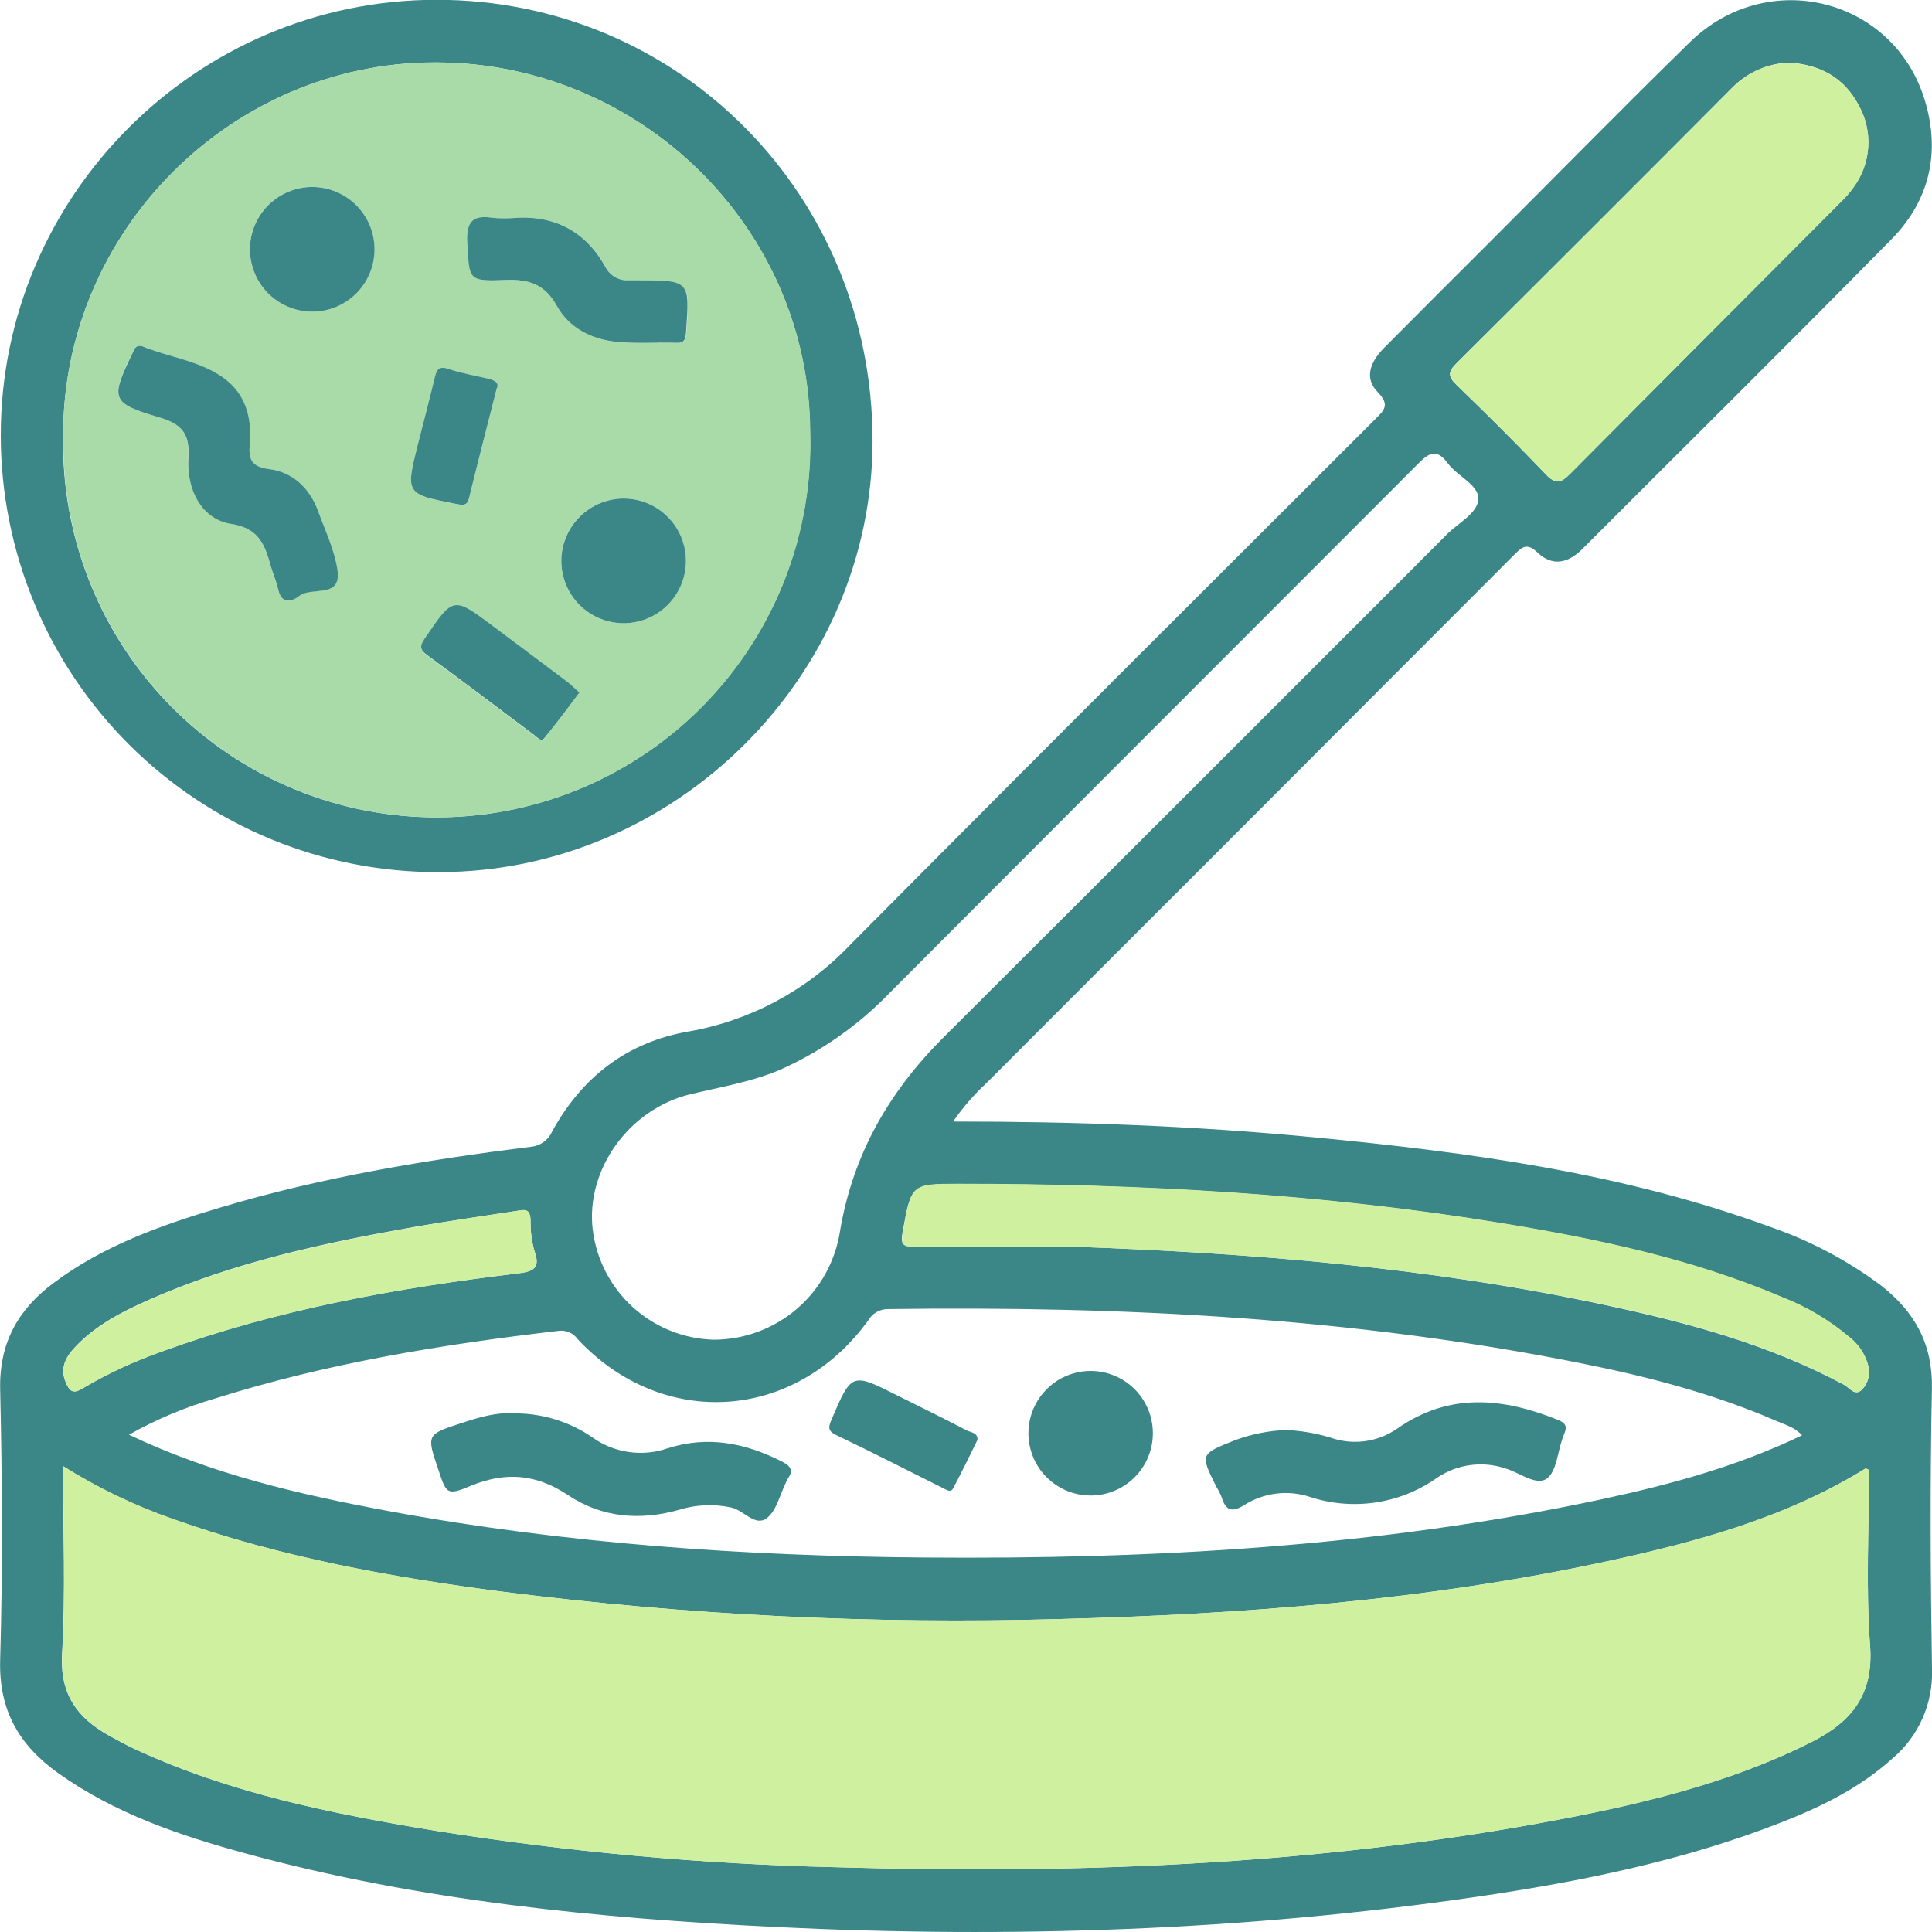
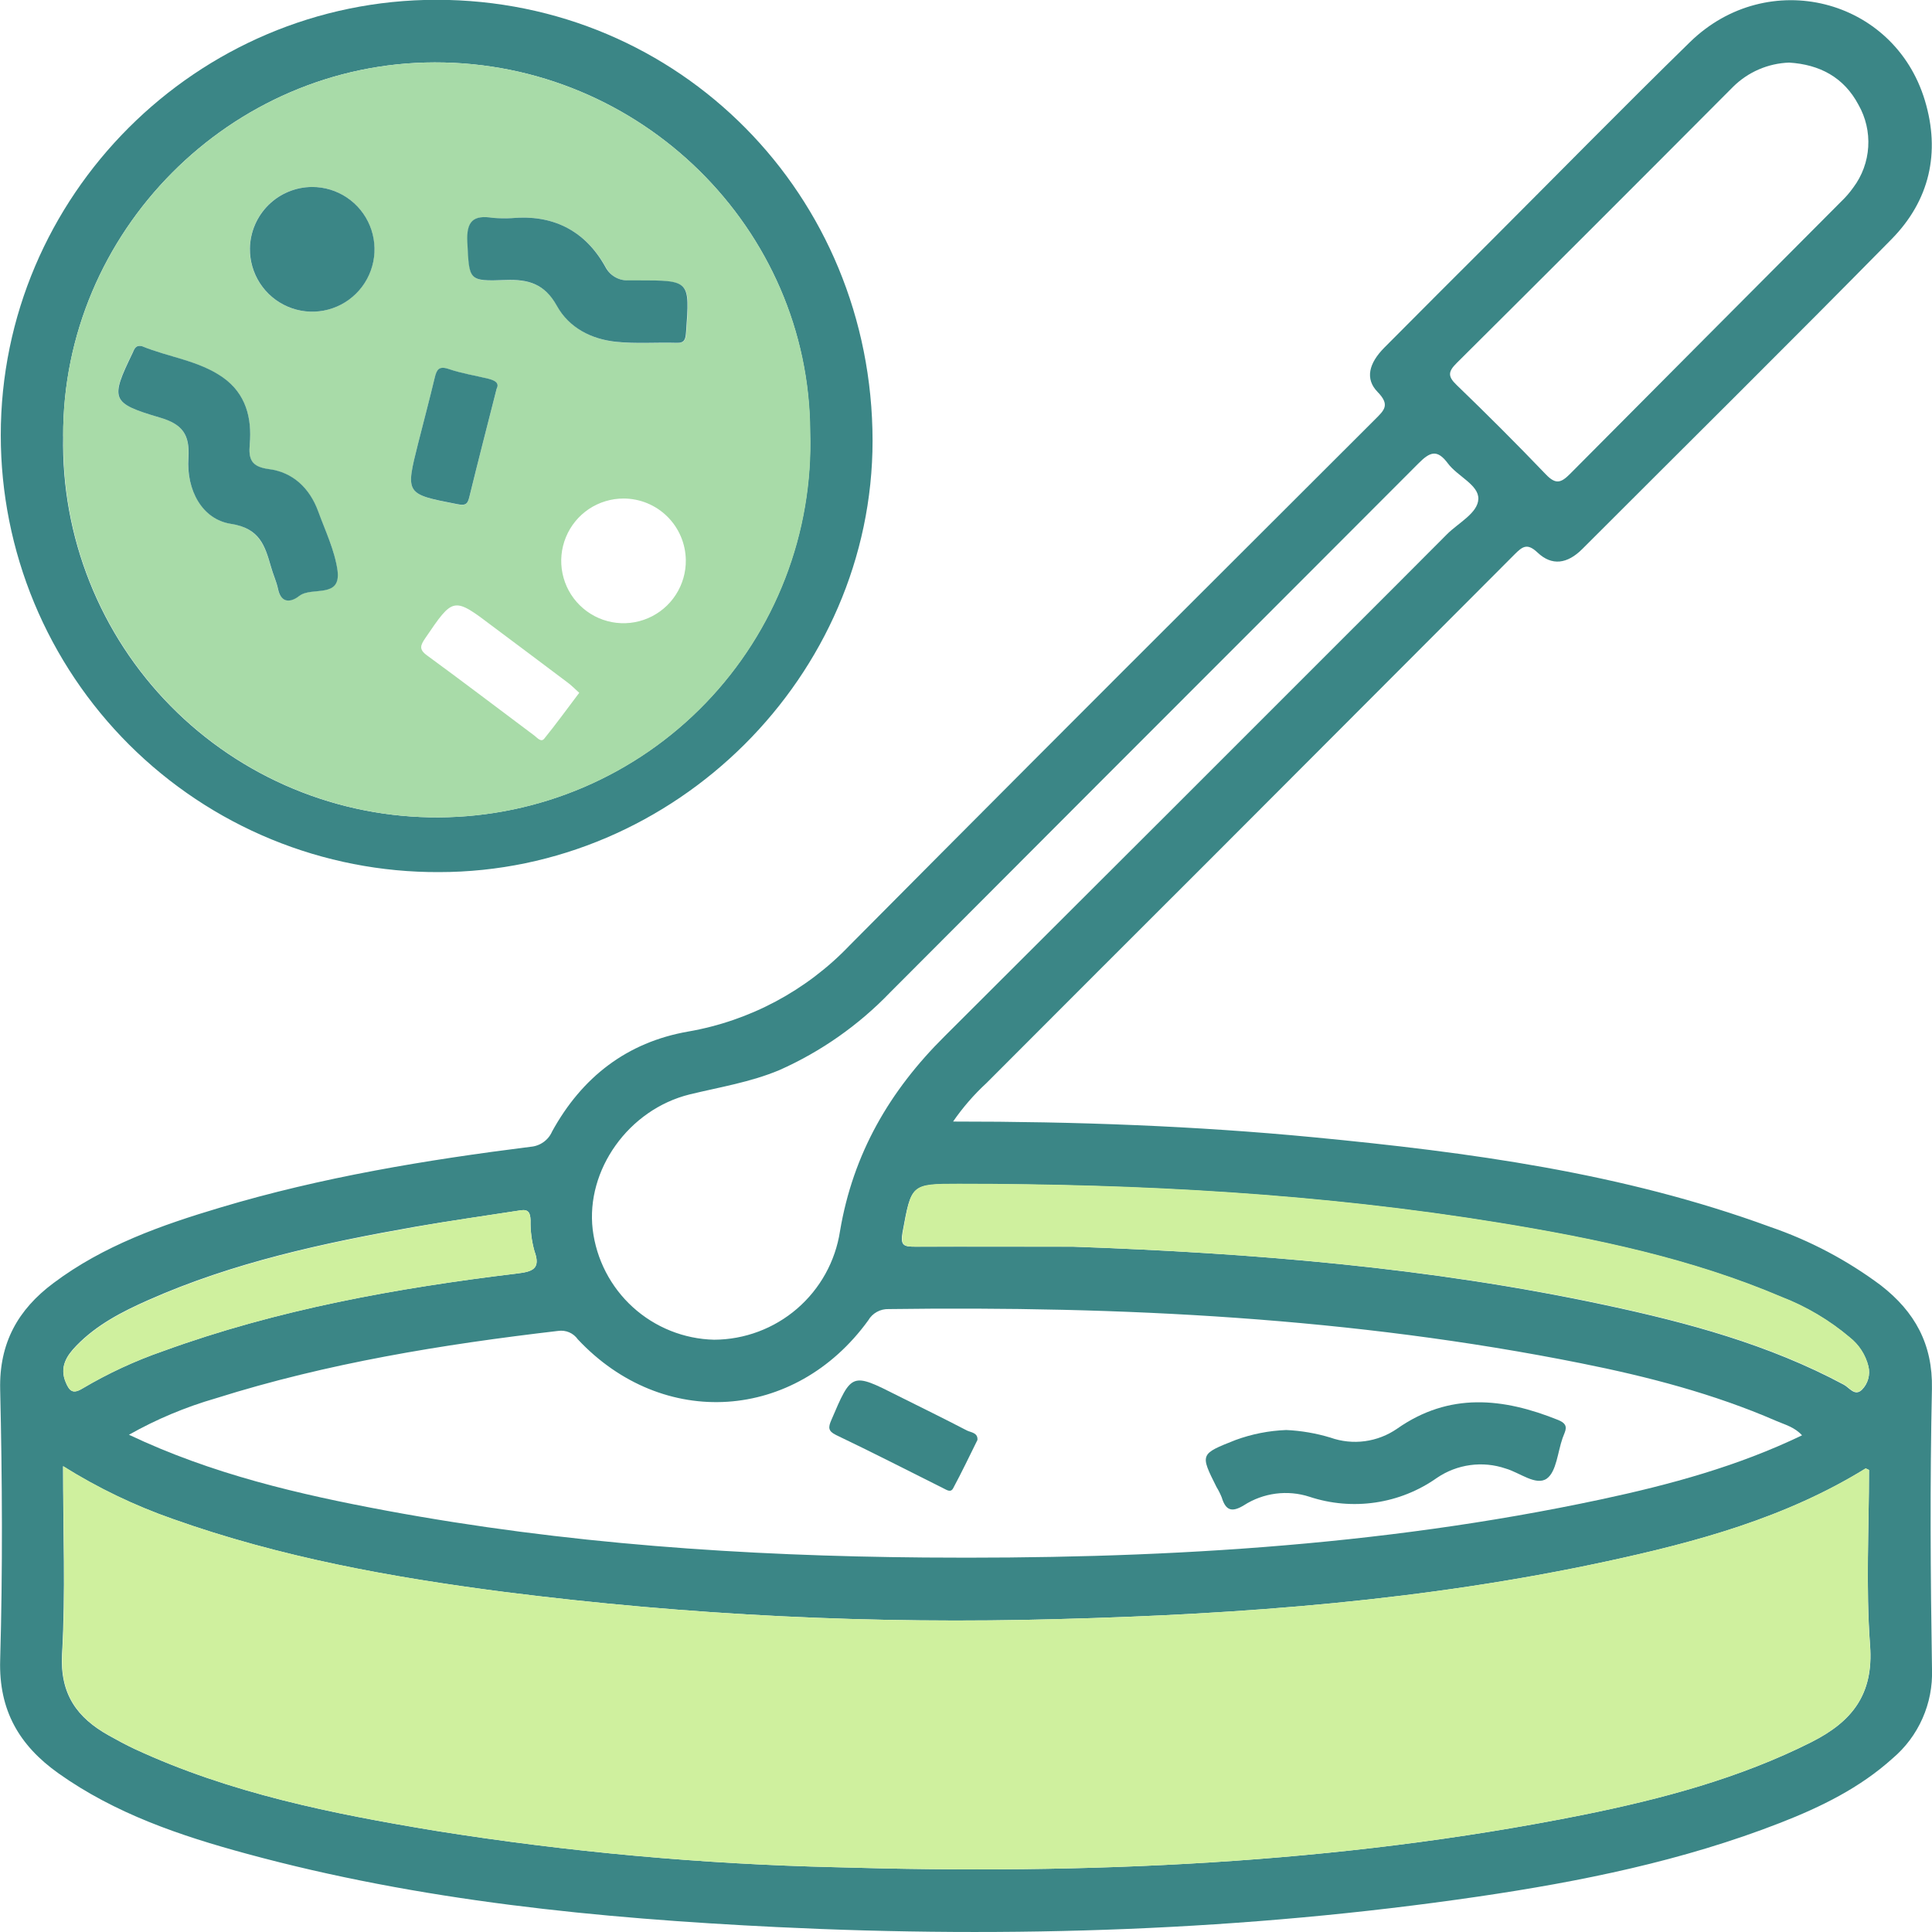
<svg xmlns="http://www.w3.org/2000/svg" width="80" height="80" viewBox="0 0 80 80" fill="none">
  <g clip-path="url(#clip0_283_806)">
    <path d="M79.997 57.508C80.035 55.653 79.283 54.315 77.89 53.23C76.493 52.185 74.941 51.365 73.291 50.8C67.191 48.563 60.817 47.71 54.403 47.093C49.483 46.62 44.547 46.439 39.465 46.441C39.865 45.861 40.328 45.326 40.846 44.849C43.938 41.75 47.034 38.654 50.134 35.559C53.989 31.701 57.835 27.848 61.672 24.002L62.718 22.953C63.048 22.623 63.244 22.48 63.669 22.882C64.257 23.438 64.896 23.358 65.522 22.731C69.796 18.454 74.093 14.206 78.33 9.899C79.897 8.303 80.357 6.323 79.705 4.159C78.426 -0.083 73.201 -1.397 69.982 1.739C67.216 4.441 64.506 7.204 61.77 9.941C60.287 11.424 58.801 12.903 57.327 14.39C56.676 15.044 56.518 15.691 57.043 16.23C57.569 16.768 57.32 16.984 56.94 17.364L50.287 24.007C45.242 29.039 40.206 34.086 35.181 39.147C33.39 41.022 31.046 42.272 28.492 42.715C25.956 43.158 24.097 44.607 22.863 46.849C22.786 47.027 22.663 47.18 22.505 47.292C22.348 47.404 22.163 47.471 21.97 47.486C17.633 48.032 13.321 48.744 9.122 50.002C6.683 50.729 4.284 51.575 2.21 53.132C0.744 54.227 -0.036 55.611 0.007 57.528C0.093 61.262 0.113 65.003 0.007 68.735C-0.056 70.828 0.804 72.28 2.418 73.428C4.772 75.101 7.46 76.012 10.213 76.759C17.399 78.714 24.766 79.434 32.171 79.796C41.874 80.269 51.552 79.945 61.177 78.538C65.451 77.912 69.678 77.056 73.721 75.478C75.401 74.822 77.013 74.034 78.368 72.811C78.901 72.36 79.325 71.793 79.607 71.154C79.89 70.516 80.024 69.821 80 69.122C79.937 65.25 79.914 61.388 79.997 57.508ZM39.694 49.028C47.217 49.028 54.712 49.433 62.145 50.651C66.113 51.303 70.045 52.126 73.772 53.711C74.799 54.107 75.754 54.673 76.595 55.384C76.976 55.688 77.248 56.109 77.367 56.582C77.408 56.753 77.405 56.932 77.357 57.102C77.31 57.271 77.22 57.426 77.096 57.55C76.799 57.835 76.578 57.455 76.341 57.334C73.236 55.671 69.877 54.767 66.47 54.04C59.206 52.483 51.834 51.884 44.421 51.622C42.249 51.622 40.074 51.622 37.899 51.622C37.431 51.622 37.273 51.587 37.371 51.029C37.74 49.041 37.71 49.031 39.694 49.028ZM60.312 15.039C64.137 11.235 67.953 7.421 71.76 3.598C72.381 2.981 73.211 2.622 74.086 2.592C75.343 2.67 76.349 3.196 76.955 4.338C77.256 4.867 77.397 5.473 77.359 6.082C77.322 6.69 77.108 7.274 76.743 7.762C76.588 7.98 76.412 8.182 76.218 8.366C72.48 12.116 68.746 15.866 65.016 19.619C64.637 20.001 64.418 20.069 64.011 19.644C62.806 18.386 61.567 17.148 60.312 15.938C59.952 15.593 59.955 15.392 60.312 15.039ZM28.558 45.317C29.815 45.012 31.072 44.813 32.274 44.31C33.994 43.545 35.55 42.453 36.855 41.097C42.543 35.394 48.234 29.695 53.928 24.002L58.73 19.194C59.213 18.705 59.512 18.59 59.958 19.194C60.355 19.724 61.237 20.079 61.215 20.663C61.192 21.247 60.392 21.647 59.922 22.117L58.032 24.012C51.74 30.309 45.436 36.607 39.118 42.906C36.833 45.171 35.322 47.775 34.783 50.978C34.592 52.226 33.962 53.364 33.006 54.189C32.051 55.013 30.833 55.469 29.571 55.475C28.325 55.446 27.131 54.968 26.207 54.13C25.284 53.292 24.693 52.149 24.542 50.91C24.253 48.452 26.023 45.943 28.558 45.317ZM23.114 55.11C23.269 55.087 23.427 55.108 23.57 55.169C23.713 55.231 23.837 55.332 23.926 55.459C27.447 59.216 32.925 58.856 35.953 54.672C36.038 54.525 36.161 54.405 36.31 54.323C36.458 54.241 36.626 54.201 36.795 54.206C46.425 54.078 56.005 54.554 65.472 56.451C68.237 57.004 70.953 57.709 73.548 58.836C73.907 58.992 74.302 59.088 74.619 59.433C71.951 60.718 69.142 61.478 66.294 62.087C57.058 64.06 47.687 64.568 38.279 64.493C30.808 64.432 23.368 63.922 16.011 62.555C12.38 61.878 8.785 61.045 5.34 59.41C6.476 58.768 7.684 58.261 8.938 57.9C13.555 56.443 18.312 55.671 23.112 55.11H23.114ZM3.163 55.721C4 54.858 5.048 54.317 6.132 53.837C9.652 52.274 13.404 51.464 17.18 50.8C18.631 50.548 20.095 50.344 21.55 50.118C21.89 50.062 21.958 50.226 21.97 50.53C21.961 50.959 22.015 51.387 22.129 51.801C22.408 52.556 22.038 52.656 21.407 52.734C16.421 53.336 11.495 54.221 6.758 55.945C5.594 56.347 4.474 56.867 3.414 57.495C3.022 57.734 2.876 57.608 2.723 57.243C2.451 56.607 2.76 56.136 3.163 55.721ZM75.024 72.129C72.026 73.639 68.818 74.487 65.559 75.149C55.339 77.197 45.002 77.625 34.618 77.318C29.058 77.189 23.514 76.685 18.023 75.808C13.748 75.101 9.532 74.258 5.574 72.421C5.212 72.253 4.857 72.059 4.505 71.863C3.185 71.125 2.476 70.149 2.569 68.488C2.715 65.952 2.61 63.398 2.61 60.711C4.038 61.608 5.563 62.342 7.155 62.897C11.598 64.48 16.207 65.315 20.874 65.917C28.496 66.885 36.181 67.261 43.86 67.042C51.461 66.845 59.032 66.269 66.49 64.661C70.244 63.853 73.937 62.852 77.251 60.806C77.264 60.806 77.302 60.824 77.392 60.867C77.392 63.27 77.256 65.716 77.437 68.136C77.588 70.167 76.683 71.289 75.021 72.129H75.024Z" fill="#3B8686" />
    <path d="M0.032 18.029C0.025 8.11 8.146 -0.008 18.075 -0.008C28.133 -0.008 36.121 8.072 36.131 18.247C36.131 27.978 27.97 36.112 18.174 36.112C15.795 36.121 13.438 35.66 11.237 34.755C9.037 33.85 7.037 32.519 5.351 30.839C3.666 29.159 2.329 27.163 1.416 24.965C0.503 22.766 0.033 20.409 0.032 18.029ZM2.615 18.066C2.575 20.131 2.948 22.183 3.713 24.101C4.477 26.02 5.618 27.765 7.067 29.236C8.516 30.706 10.245 31.872 12.151 32.663C14.057 33.455 16.102 33.857 18.166 33.845C20.229 33.834 22.27 33.41 24.167 32.597C26.064 31.784 27.78 30.6 29.213 29.113C30.646 27.627 31.767 25.869 32.51 23.942C33.254 22.015 33.604 19.959 33.541 17.895C33.524 9.461 26.526 2.569 17.997 2.584C9.544 2.597 2.584 9.602 2.615 18.066Z" fill="#3B8686" />
    <path d="M77.392 60.869C77.392 63.272 77.254 65.718 77.433 68.139C77.583 70.167 76.678 71.289 75.021 72.129C72.024 73.639 68.816 74.49 65.555 75.149C55.336 77.197 45.002 77.625 34.628 77.318C29.068 77.19 23.524 76.686 18.033 75.808C13.758 75.101 9.542 74.258 5.584 72.424C5.219 72.253 4.867 72.056 4.518 71.863C3.198 71.128 2.486 70.147 2.579 68.488C2.725 65.95 2.617 63.398 2.617 60.711C4.044 61.606 5.566 62.339 7.156 62.897C11.601 64.478 16.207 65.313 20.874 65.917C28.496 66.886 36.181 67.262 43.861 67.042C51.461 66.845 59.032 66.269 66.49 64.661C70.241 63.851 73.938 62.852 77.251 60.804C77.261 60.799 77.297 60.827 77.392 60.869Z" fill="#CFF09E" />
    <path d="M44.434 51.622C42.26 51.622 40.087 51.61 37.912 51.622C37.445 51.622 37.286 51.587 37.384 51.029C37.741 49.033 37.711 49.016 39.692 49.016C47.218 49.016 54.713 49.421 62.146 50.639C66.116 51.29 70.049 52.113 73.772 53.698C74.8 54.096 75.754 54.662 76.596 55.374C76.98 55.675 77.252 56.096 77.368 56.569C77.409 56.741 77.406 56.92 77.358 57.09C77.311 57.26 77.22 57.415 77.096 57.54C76.8 57.822 76.578 57.44 76.342 57.322C73.239 55.658 69.877 54.758 66.471 54.028C59.217 52.483 51.844 51.884 44.434 51.622Z" fill="#CFF09E" />
    <path d="M21.548 50.118C21.887 50.062 21.955 50.226 21.968 50.53C21.957 50.96 22.012 51.388 22.129 51.801C22.405 52.556 22.033 52.657 21.404 52.734C16.424 53.336 11.495 54.222 6.758 55.945C5.594 56.349 4.474 56.868 3.414 57.495C3.024 57.734 2.879 57.606 2.725 57.243C2.456 56.604 2.765 56.144 3.165 55.734C4 54.871 5.051 54.327 6.135 53.849C9.655 52.287 13.406 51.476 17.183 50.812C18.631 50.545 20.092 50.344 21.548 50.118Z" fill="#CFF09E" />
    <path d="M2.615 18.066C2.585 9.602 9.545 2.597 17.998 2.584C26.527 2.569 33.525 9.461 33.552 17.895C33.615 19.959 33.264 22.015 32.521 23.942C31.778 25.869 30.657 27.627 29.224 29.113C27.791 30.6 26.075 31.784 24.178 32.597C22.281 33.41 20.24 33.834 18.177 33.846C16.113 33.857 14.068 33.455 12.162 32.663C10.255 31.872 8.527 30.706 7.078 29.236C5.629 27.765 4.488 26.02 3.723 24.101C2.959 22.183 2.585 20.131 2.625 18.066H2.615ZM5.882 14.335C5.63 14.272 5.572 14.418 5.482 14.612C4.556 16.529 4.577 16.685 6.608 17.284C7.544 17.558 7.865 17.983 7.795 18.952C7.707 20.291 8.398 21.514 9.555 21.687C10.712 21.861 10.973 22.585 11.214 23.469C11.3 23.778 11.441 24.073 11.506 24.384C11.645 25.029 12.079 24.903 12.396 24.664C12.899 24.276 14.129 24.797 13.968 23.61C13.855 22.777 13.465 21.979 13.171 21.174C12.821 20.223 12.127 19.561 11.137 19.433C10.4 19.337 10.287 19.023 10.339 18.406C10.435 17.304 10.179 16.3 9.231 15.638C8.23 14.929 6.988 14.798 5.882 14.335ZM21.219 9.026C20.952 9.044 20.684 9.044 20.417 9.026C19.61 8.895 19.318 9.156 19.364 10.032C19.444 11.612 19.386 11.66 20.955 11.6C21.901 11.564 22.572 11.771 23.072 12.672C23.573 13.572 24.503 14.053 25.531 14.159C26.356 14.244 27.196 14.176 28.028 14.201C28.37 14.201 28.398 14.045 28.42 13.764C28.579 11.625 28.584 11.625 26.439 11.615H26.037C25.847 11.623 25.659 11.578 25.493 11.485C25.327 11.393 25.191 11.255 25.099 11.089C24.204 9.476 22.813 8.887 21.207 9.031L21.219 9.026ZM12.924 7.742C12.412 7.742 11.912 7.895 11.486 8.181C11.061 8.466 10.731 8.872 10.537 9.347C10.343 9.821 10.295 10.342 10.398 10.845C10.501 11.347 10.751 11.806 11.117 12.165C11.482 12.525 11.946 12.767 12.449 12.861C12.953 12.956 13.473 12.898 13.943 12.696C14.414 12.493 14.813 12.155 15.091 11.725C15.369 11.295 15.513 10.791 15.504 10.279C15.493 9.601 15.217 8.956 14.734 8.481C14.251 8.006 13.601 7.741 12.924 7.742ZM25.823 20.643C25.311 20.642 24.81 20.794 24.384 21.078C23.959 21.363 23.627 21.769 23.433 22.243C23.238 22.717 23.188 23.238 23.291 23.74C23.393 24.242 23.642 24.703 24.007 25.062C24.371 25.422 24.835 25.666 25.338 25.761C25.841 25.856 26.361 25.8 26.832 25.598C27.303 25.397 27.704 25.06 27.982 24.63C28.261 24.2 28.406 23.697 28.398 23.184C28.387 22.507 28.111 21.862 27.63 21.387C27.148 20.911 26.5 20.644 25.823 20.643ZM23.993 28.695C23.819 28.539 23.678 28.393 23.517 28.272C22.489 27.494 21.456 26.727 20.427 25.955C18.768 24.697 18.775 24.714 17.606 26.43C17.413 26.717 17.334 26.886 17.679 27.137C19.172 28.227 20.643 29.351 22.127 30.459C22.245 30.547 22.401 30.75 22.534 30.589C23.027 29.98 23.482 29.354 23.993 28.677V28.695ZM20.566 16.096C20.696 15.845 20.47 15.749 20.218 15.686C19.673 15.553 19.115 15.467 18.587 15.286C18.177 15.145 18.084 15.309 18.001 15.648C17.782 16.557 17.543 17.457 17.314 18.363C16.784 20.467 16.786 20.457 18.926 20.879C19.225 20.937 19.354 20.925 19.429 20.608C19.791 19.116 20.171 17.649 20.566 16.096Z" fill="#A8DBA8" />
    <path d="M53.26 59.214C53.88 59.242 54.495 59.348 55.09 59.528C55.547 59.69 56.037 59.741 56.518 59.676C56.999 59.611 57.457 59.433 57.856 59.156C60.013 57.646 62.236 57.88 64.514 58.796C64.801 58.912 64.901 59.048 64.79 59.324C64.763 59.4 64.73 59.473 64.703 59.548C64.499 60.127 64.451 60.935 64.051 61.224C63.604 61.541 62.922 60.972 62.346 60.809C61.875 60.648 61.372 60.599 60.878 60.667C60.384 60.734 59.912 60.915 59.5 61.196C58.742 61.731 57.87 62.08 56.953 62.215C56.036 62.35 55.1 62.269 54.22 61.977C53.77 61.831 53.294 61.788 52.825 61.849C52.357 61.91 51.907 62.074 51.51 62.329C51.007 62.636 50.755 62.55 50.589 62.004C50.529 61.855 50.457 61.711 50.373 61.574C49.687 60.205 49.689 60.21 51.158 59.629C51.832 59.381 52.541 59.241 53.26 59.214Z" fill="#3B8686" />
-     <path d="M21.189 58.527C22.372 58.498 23.535 58.841 24.513 59.508C24.96 59.832 25.478 60.043 26.024 60.123C26.57 60.204 27.127 60.152 27.648 59.971C29.31 59.438 30.867 59.75 32.383 60.522C32.762 60.716 32.863 60.902 32.606 61.249C32.581 61.296 32.559 61.345 32.541 61.395C32.29 61.898 32.154 62.555 31.752 62.862C31.271 63.23 30.804 62.54 30.286 62.424C29.577 62.269 28.84 62.298 28.146 62.51C26.522 62.975 24.925 62.852 23.515 61.906C22.2 61.025 20.915 60.937 19.491 61.526C18.516 61.929 18.486 61.876 18.156 60.867C17.654 59.4 17.654 59.397 19.14 58.917C19.846 58.683 20.57 58.479 21.189 58.527Z" fill="#3B8686" />
-     <path d="M45.189 61.926C44.678 61.932 44.176 61.785 43.748 61.504C43.321 61.224 42.986 60.822 42.787 60.351C42.588 59.88 42.534 59.36 42.631 58.857C42.728 58.355 42.972 57.893 43.333 57.53C43.693 57.167 44.153 56.919 44.654 56.818C45.156 56.718 45.676 56.769 46.148 56.965C46.62 57.16 47.024 57.493 47.307 57.919C47.59 58.345 47.74 58.845 47.738 59.357C47.735 60.034 47.466 60.683 46.989 61.164C46.512 61.645 45.866 61.918 45.189 61.926Z" fill="#3B8686" />
    <path d="M40.474 59.626C40.145 60.291 39.823 60.965 39.469 61.624C39.363 61.825 39.194 61.687 39.056 61.624C37.58 60.884 36.102 60.13 34.618 59.42C34.289 59.259 34.291 59.108 34.422 58.806C35.267 56.828 35.26 56.826 37.188 57.8C38.139 58.275 39.096 58.743 40.042 59.236C40.21 59.317 40.497 59.324 40.474 59.626Z" fill="#3B8686" />
    <path d="M5.881 14.335C6.987 14.793 8.229 14.924 9.233 15.631C10.181 16.3 10.437 17.304 10.341 18.398C10.289 19.015 10.402 19.329 11.139 19.425C12.129 19.553 12.823 20.215 13.173 21.166C13.472 21.984 13.857 22.782 13.975 23.614C14.136 24.802 12.919 24.281 12.403 24.669C12.086 24.92 11.649 25.034 11.513 24.39C11.448 24.078 11.307 23.783 11.222 23.474C10.97 22.59 10.749 21.873 9.562 21.692C8.375 21.511 7.711 20.296 7.802 18.957C7.865 17.988 7.551 17.563 6.615 17.289C4.584 16.69 4.563 16.534 5.489 14.617C5.572 14.423 5.632 14.277 5.881 14.335Z" fill="#3B8686" />
    <path d="M21.207 9.031C22.813 8.887 24.204 9.476 25.086 11.084C25.178 11.25 25.315 11.387 25.481 11.48C25.646 11.573 25.835 11.618 26.024 11.61H26.427C28.571 11.61 28.566 11.61 28.408 13.759C28.385 14.04 28.358 14.206 28.016 14.196C27.183 14.171 26.344 14.239 25.519 14.154C24.491 14.048 23.565 13.577 23.06 12.666C22.554 11.756 21.888 11.559 20.943 11.595C19.374 11.655 19.434 11.607 19.351 10.027C19.306 9.154 19.603 8.892 20.405 9.021C20.672 9.042 20.939 9.046 21.207 9.031Z" fill="#3B8686" />
    <path d="M12.924 7.742C13.436 7.741 13.937 7.893 14.363 8.178C14.788 8.463 15.12 8.868 15.315 9.343C15.509 9.817 15.559 10.338 15.456 10.84C15.354 11.343 15.104 11.803 14.739 12.163C14.374 12.523 13.911 12.766 13.407 12.861C12.904 12.956 12.384 12.899 11.913 12.697C11.442 12.495 11.042 12.158 10.763 11.727C10.485 11.297 10.341 10.794 10.349 10.281C10.361 9.605 10.638 8.961 11.119 8.486C11.6 8.012 12.248 7.745 12.924 7.742Z" fill="#3B8686" />
-     <path d="M25.822 20.643C26.334 20.643 26.835 20.796 27.26 21.081C27.685 21.367 28.016 21.773 28.21 22.247C28.404 22.722 28.452 23.243 28.349 23.745C28.245 24.247 27.995 24.707 27.63 25.066C27.265 25.425 26.801 25.668 26.297 25.762C25.794 25.856 25.274 25.799 24.803 25.596C24.333 25.394 23.933 25.056 23.655 24.626C23.377 24.195 23.234 23.692 23.243 23.179C23.257 22.503 23.535 21.86 24.017 21.386C24.499 20.912 25.147 20.645 25.822 20.643Z" fill="#3B8686" />
-     <path d="M23.992 28.677C23.489 29.346 23.027 29.973 22.534 30.572C22.401 30.733 22.245 30.529 22.127 30.441C20.643 29.334 19.172 28.209 17.679 27.12C17.334 26.868 17.412 26.699 17.606 26.413C18.775 24.697 18.767 24.692 20.427 25.937C21.455 26.709 22.489 27.477 23.517 28.254C23.678 28.383 23.819 28.529 23.992 28.677Z" fill="#3B8686" />
    <path d="M20.565 16.096C20.17 17.651 19.791 19.116 19.428 20.603C19.353 20.92 19.225 20.932 18.926 20.874C16.786 20.457 16.783 20.467 17.314 18.358C17.543 17.452 17.782 16.552 18 15.643C18.081 15.303 18.176 15.14 18.586 15.281C19.114 15.462 19.672 15.548 20.218 15.681C20.47 15.746 20.696 15.845 20.565 16.096Z" fill="#3B8686" />
-     <path d="M76.744 7.773C76.588 7.99 76.412 8.192 76.219 8.376C72.481 12.119 68.747 15.866 65.017 19.619C64.637 20.001 64.419 20.069 64.011 19.644C62.807 18.386 61.567 17.148 60.313 15.938C59.953 15.59 59.956 15.402 60.313 15.049C64.138 11.245 67.954 7.431 71.761 3.608C72.381 2.991 73.212 2.632 74.086 2.602C75.344 2.68 76.349 3.206 76.955 4.348C77.257 4.878 77.397 5.484 77.36 6.092C77.322 6.7 77.108 7.284 76.744 7.773Z" fill="#CFF09E" />
  </g>
  <defs>
    <clipPath id="clip0_283_806">
      <rect width="80" height="80" fill="white" />
    </clipPath>
  </defs>
</svg>